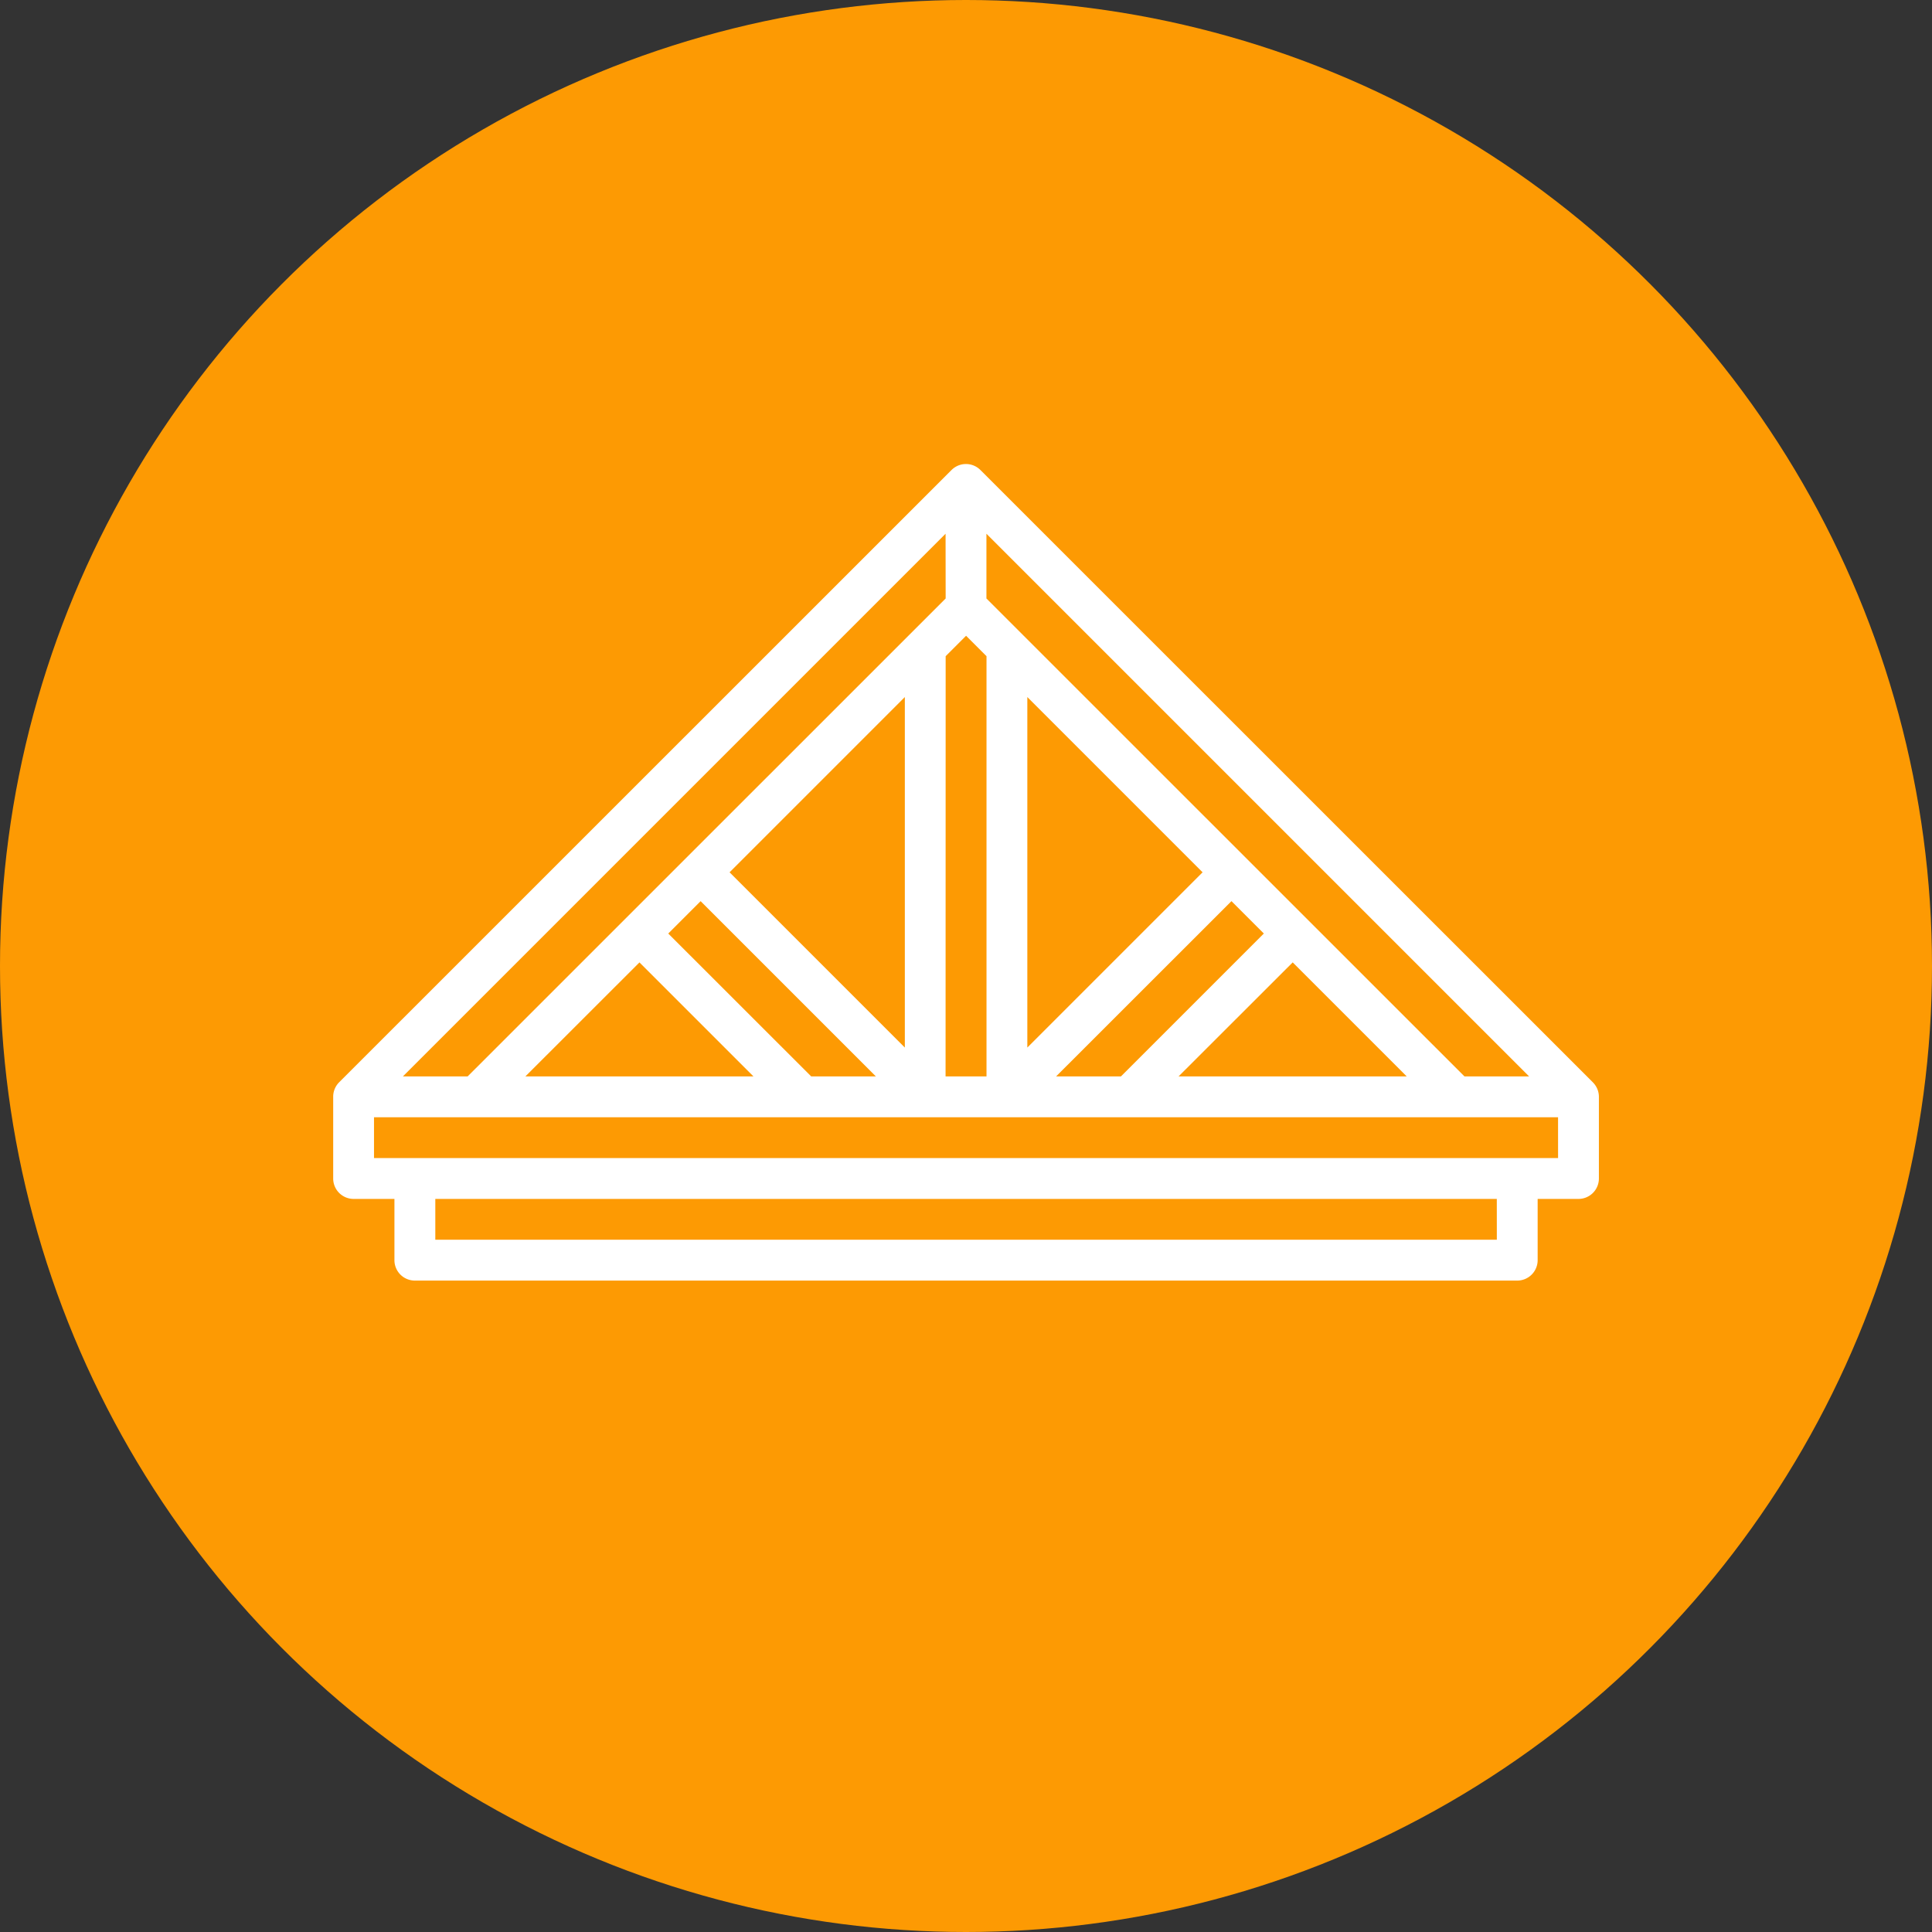
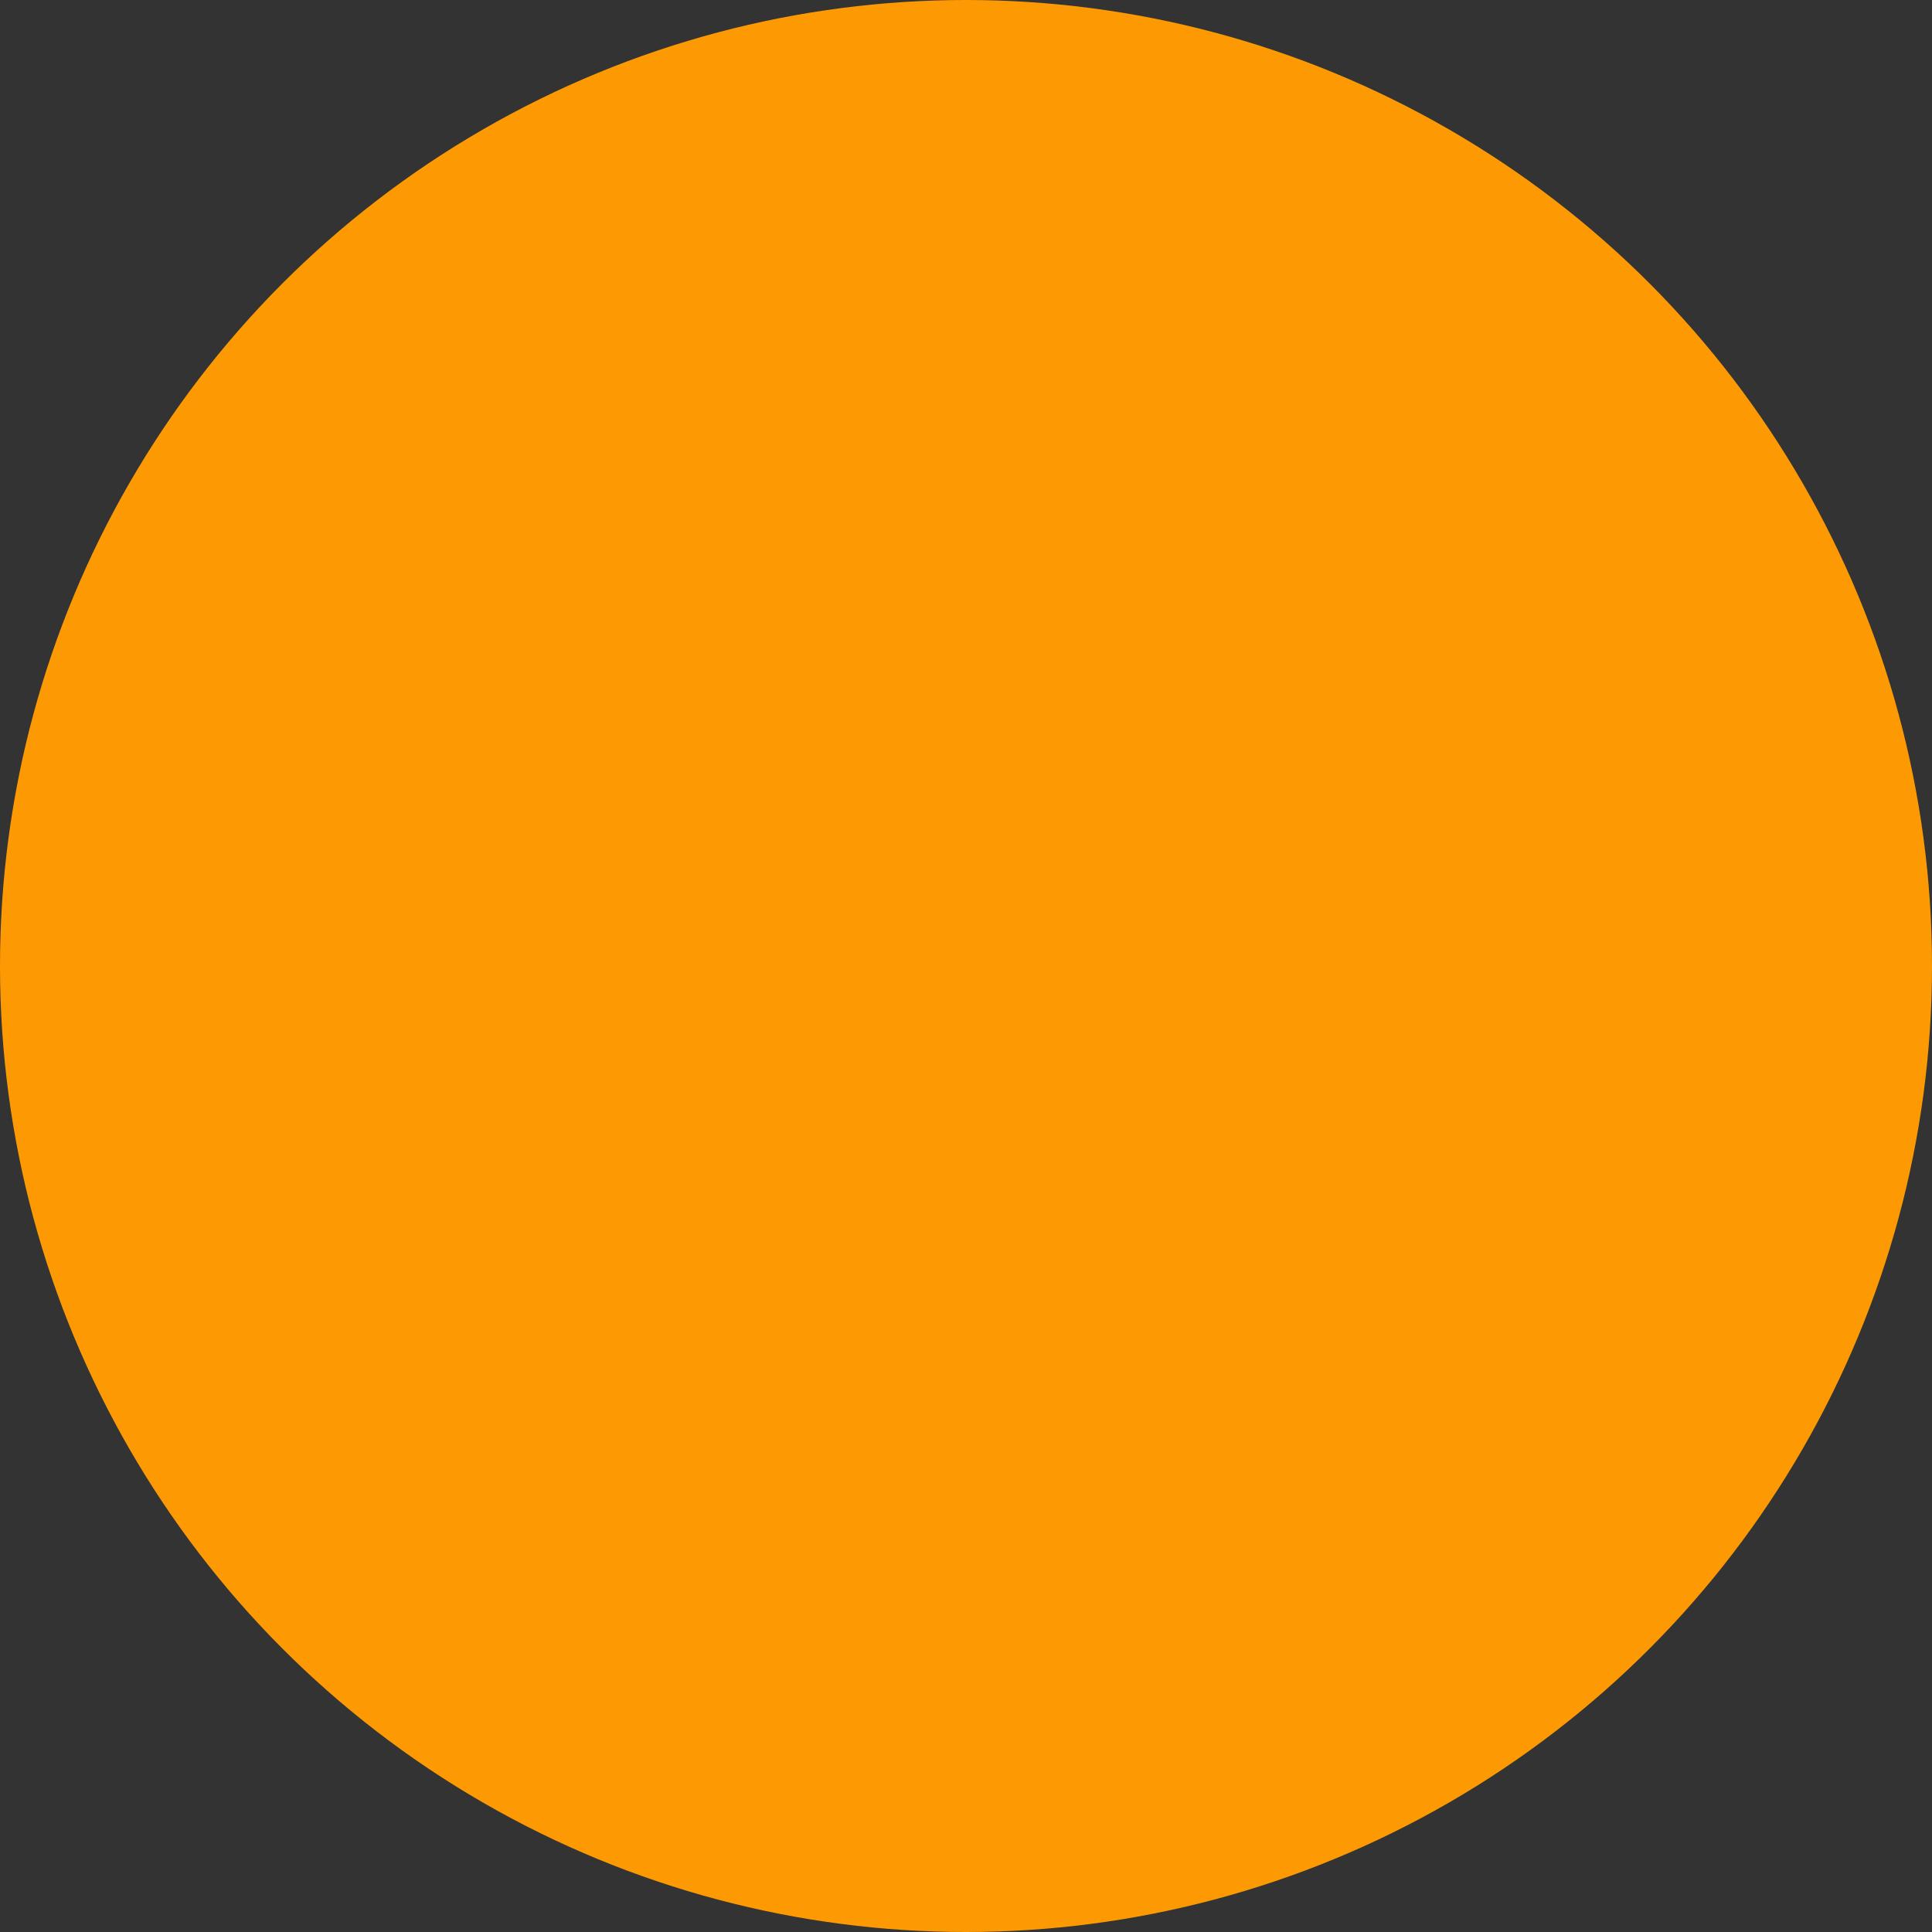
<svg xmlns="http://www.w3.org/2000/svg" id="Charpente-couverture" width="70" height="70" viewBox="0 0 70 70">
  <rect x="0" y="0" width="70" height="70" fill="#333333" stroke="none" />
  <circle id="Ellipse_13" data-name="Ellipse 13" cx="35" cy="35" r="35" transform="translate(0)" fill="#fd9a03" />
  <g id="Search_results_for_Roofing_-_Flaticon-12" data-name="Search results for Roofing - Flaticon-12" transform="translate(12.072 16.812)">
-     <path id="Artboard_01" data-name="Artboard 01" d="M46.639,34.4,24.45,12.216a.74.74,0,0,0-1.046,0L1.216,34.4A.74.74,0,0,0,1,34.928v2.958a.74.74,0,0,0,.74.74H3.219v2.219a.74.74,0,0,0,.74.74H43.9a.74.74,0,0,0,.74-.74V38.626h1.479a.74.74,0,0,0,.74-.74V34.928a.74.74,0,0,0-.217-.524ZM32.5,26.792l-6.35,6.35v-12.7Zm-9.309-9.921L5.871,34.188H3.525L23.188,14.525Zm-1.479,3.571v12.7l-6.35-6.35Zm-9.615,9.615,4.131,4.131H7.963Zm6.223,4.131L13.14,29.011l1.173-1.173,6.35,6.35Zm4.871-15.226.74-.74.74.74V34.188H23.188Zm10.355,8.875,1.173,1.173-5.177,5.177H27.193Zm2.219,2.219,4.131,4.131H31.63Zm6.223,4.131L24.668,16.871V14.525L44.331,34.188Zm1.173,5.917H4.7V38.626h38.46Zm2.219-2.958H2.479V35.667h42.9Z" transform="translate(-1 -11.999)" fill="#fff" />
-   </g>
+     </g>
</svg>